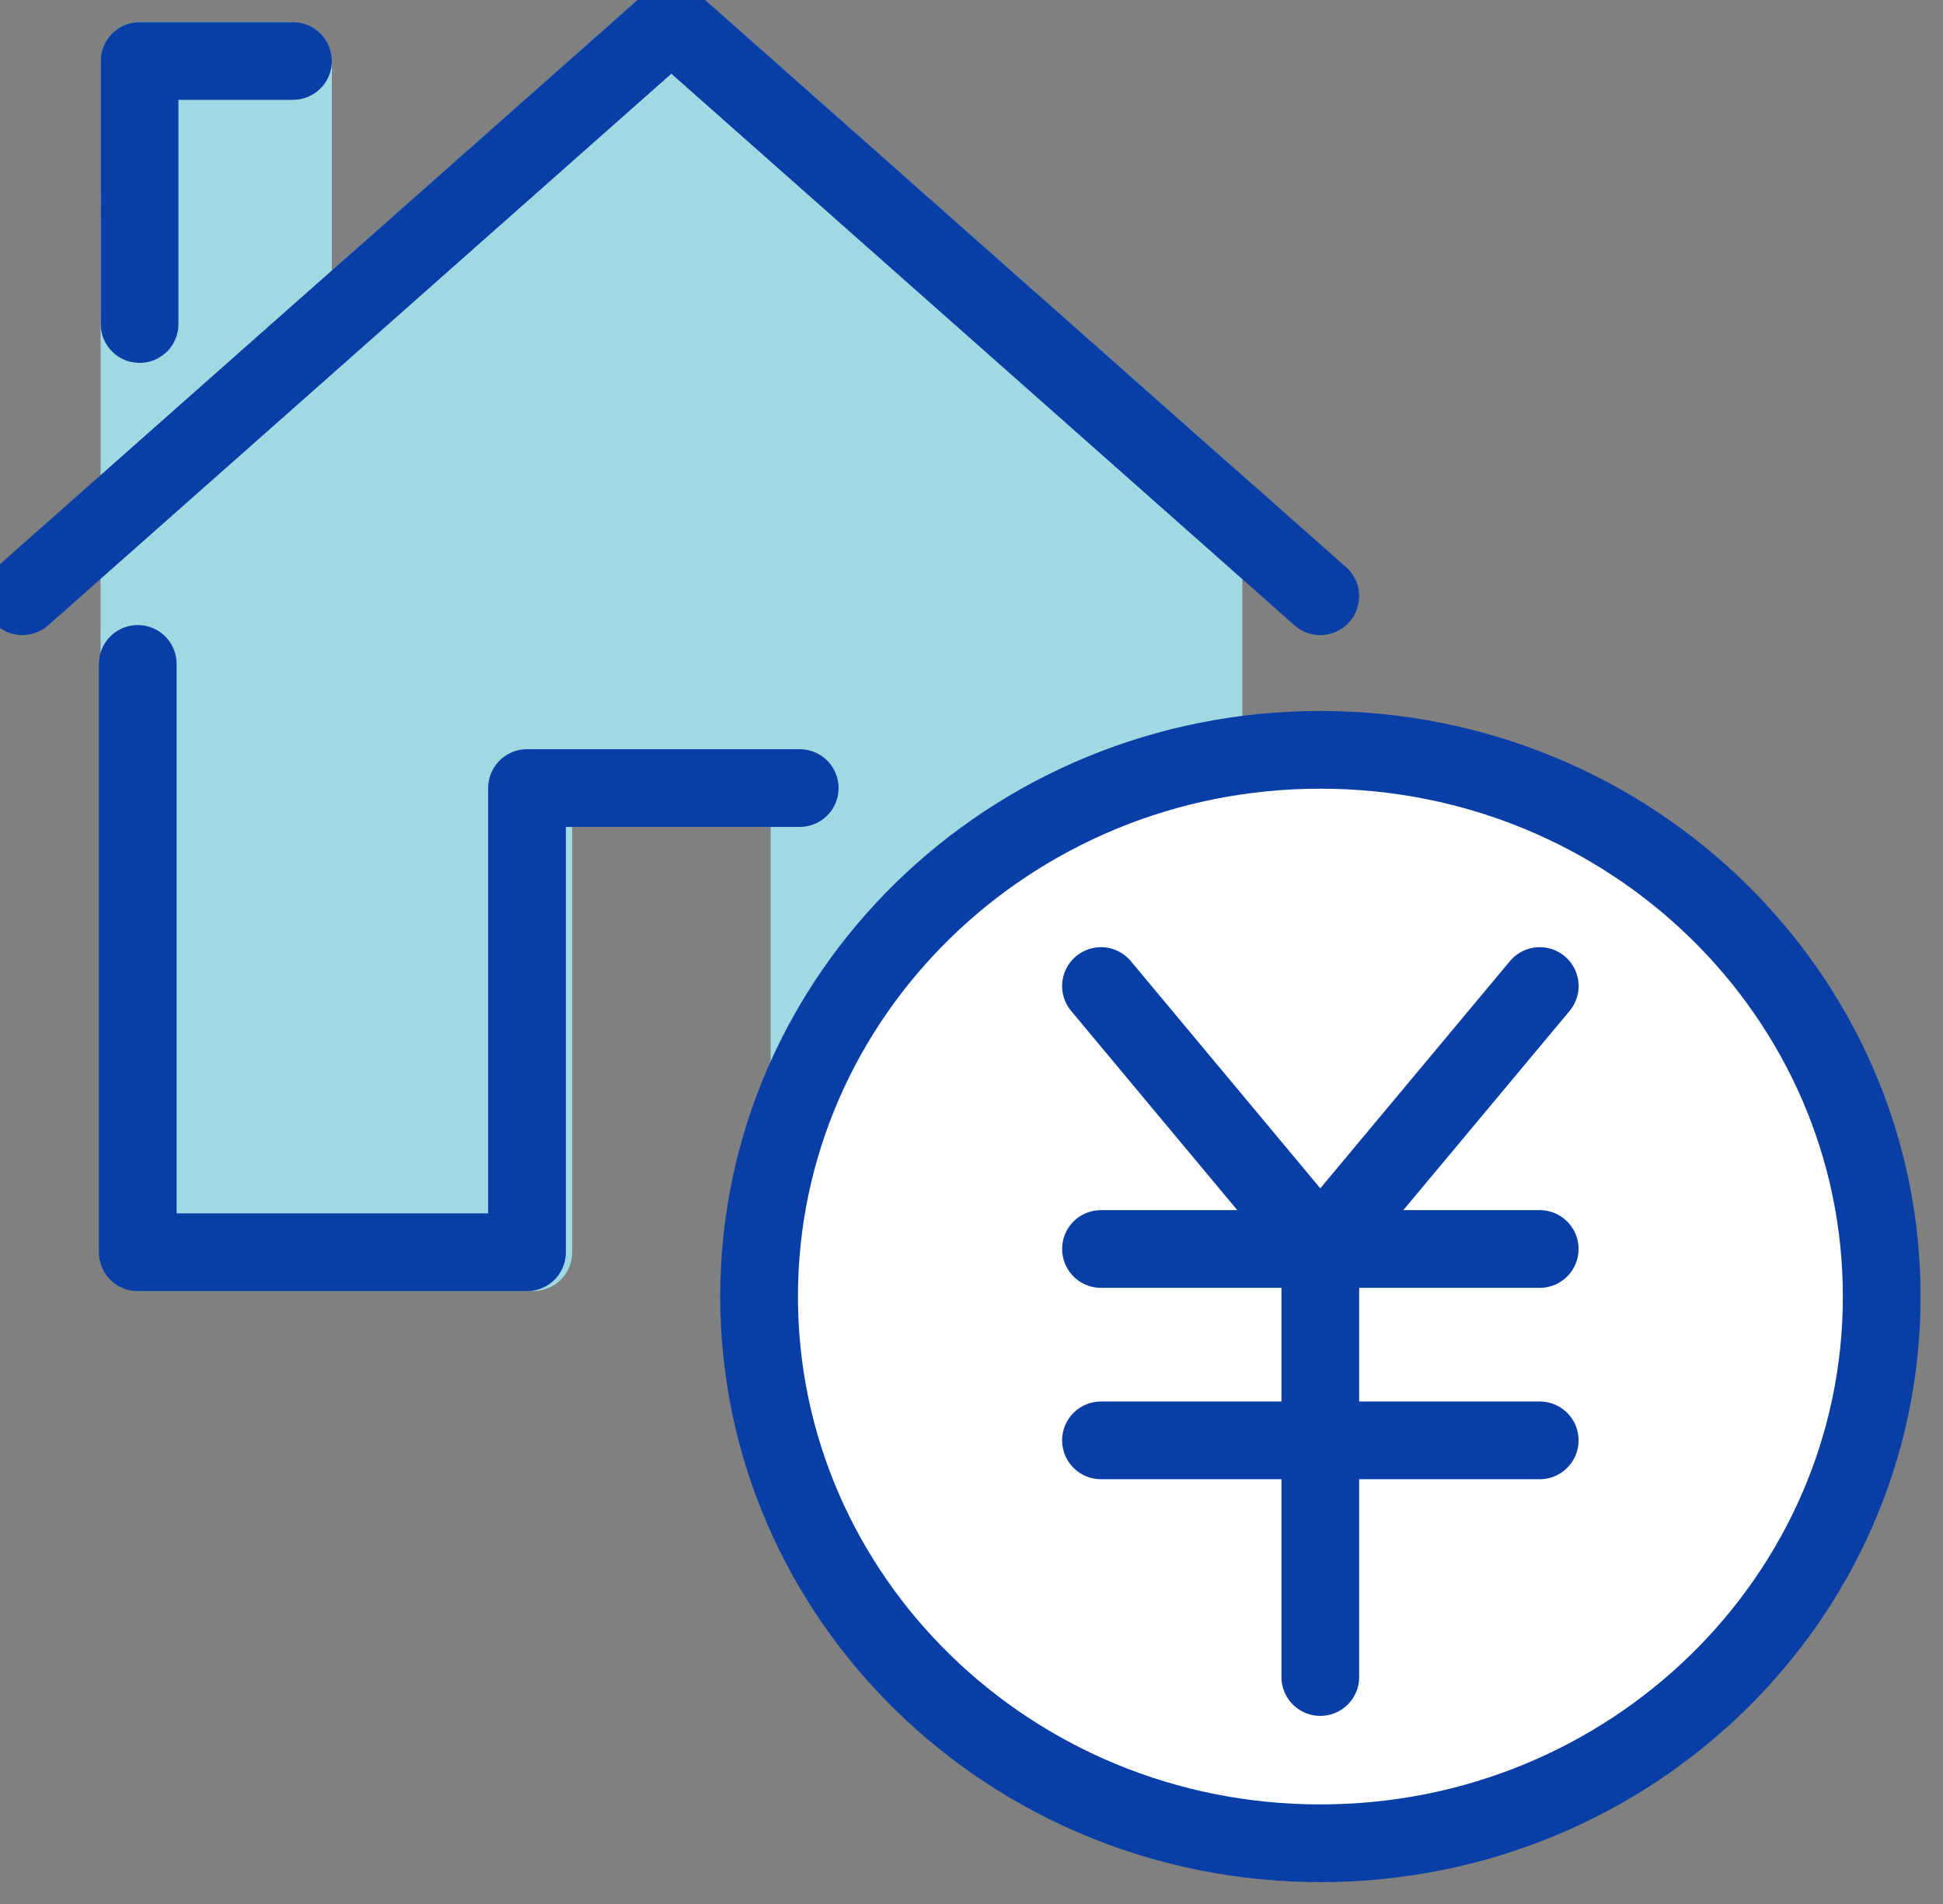
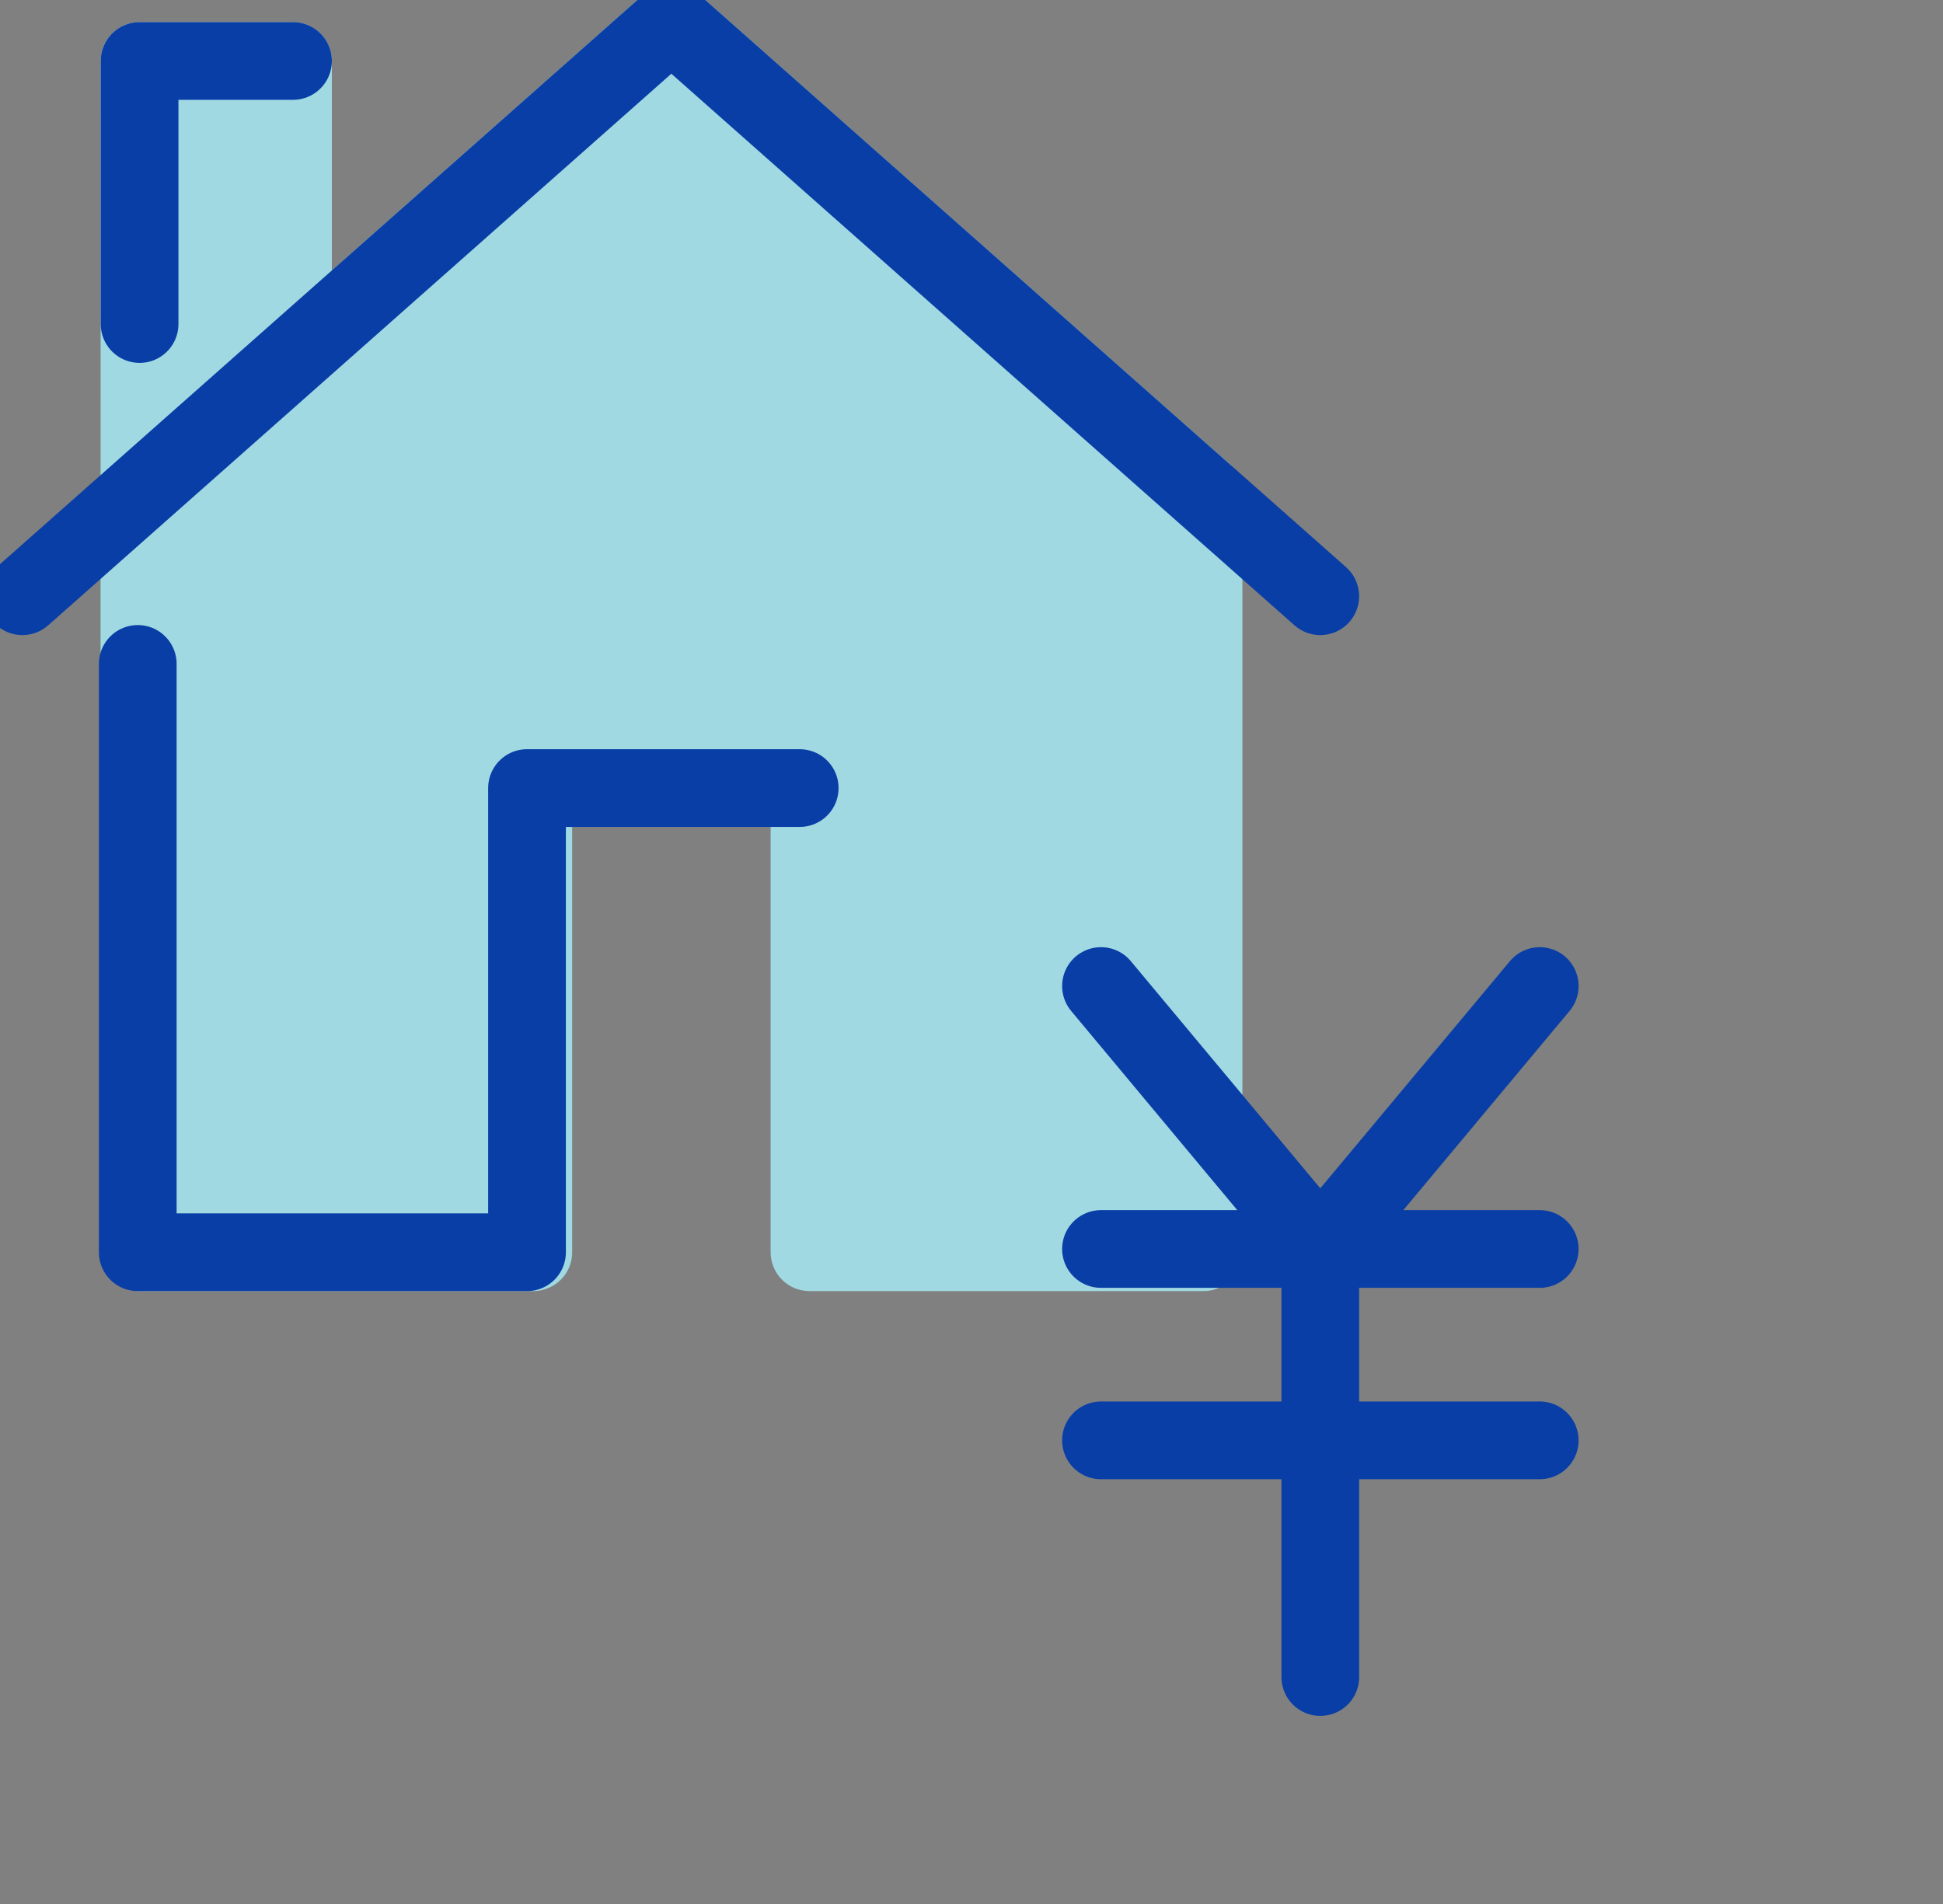
<svg xmlns="http://www.w3.org/2000/svg" width="50" height="49" viewBox="0 0 50 49" fill="none">
  <rect x="0" y="0" width="50" height="49" fill="#808080" stroke="none" />
  <g clip-path="url(#clip0_3075_15795)">
    <path d="M17.276 0.562L7.54 9.18V1.569H3.591L3.584 32.226H13.724V20.281H20.831V32.226H30.971V12.684L17.276 0.562Z" fill="#A1D9E2" stroke="#A1D9E2" stroke-width="2" stroke-linecap="round" stroke-linejoin="round" />
    <path d="M7.54 1.569H3.592V8.339" stroke="#083EA6" stroke-width="2" stroke-linecap="round" stroke-linejoin="round" />
    <path d="M33.975 15.344L17.276 0.562L0.577 15.344" stroke="#083EA6" stroke-width="2" stroke-linecap="round" stroke-linejoin="round" />
    <path d="M20.579 20.281H13.562V32.227H3.545V17.086" stroke="#083EA6" stroke-width="2" stroke-linecap="round" stroke-linejoin="round" />
-     <path d="M48.423 33.367C48.423 41.113 41.977 47.437 33.978 47.437C25.979 47.437 19.534 41.113 19.534 33.367C19.534 25.621 25.979 19.297 33.978 19.297C41.977 19.297 48.423 25.621 48.423 33.367Z" fill="white" stroke="#083EA6" stroke-width="2" stroke-linecap="round" stroke-linejoin="round" />
    <path d="M28.332 32.143H39.622" stroke="#083EA6" stroke-width="2" stroke-linecap="round" stroke-linejoin="round" />
    <path d="M28.332 37.068H39.622" stroke="#083EA6" stroke-width="2" stroke-linecap="round" stroke-linejoin="round" />
    <path d="M33.976 32.143V43.159" stroke="#083EA6" stroke-width="2" stroke-linecap="round" stroke-linejoin="round" />
    <path d="M28.332 25.376L33.975 32.142" stroke="#083EA6" stroke-width="2" stroke-linecap="round" stroke-linejoin="round" />
    <path d="M39.623 25.376L33.976 32.142" stroke="#083EA6" stroke-width="2" stroke-linecap="round" stroke-linejoin="round" />
  </g>
  <defs>
    <clipPath id="clip0_3075_15795">
      <rect width="50" height="49" fill="white" />
    </clipPath>
  </defs>
</svg>